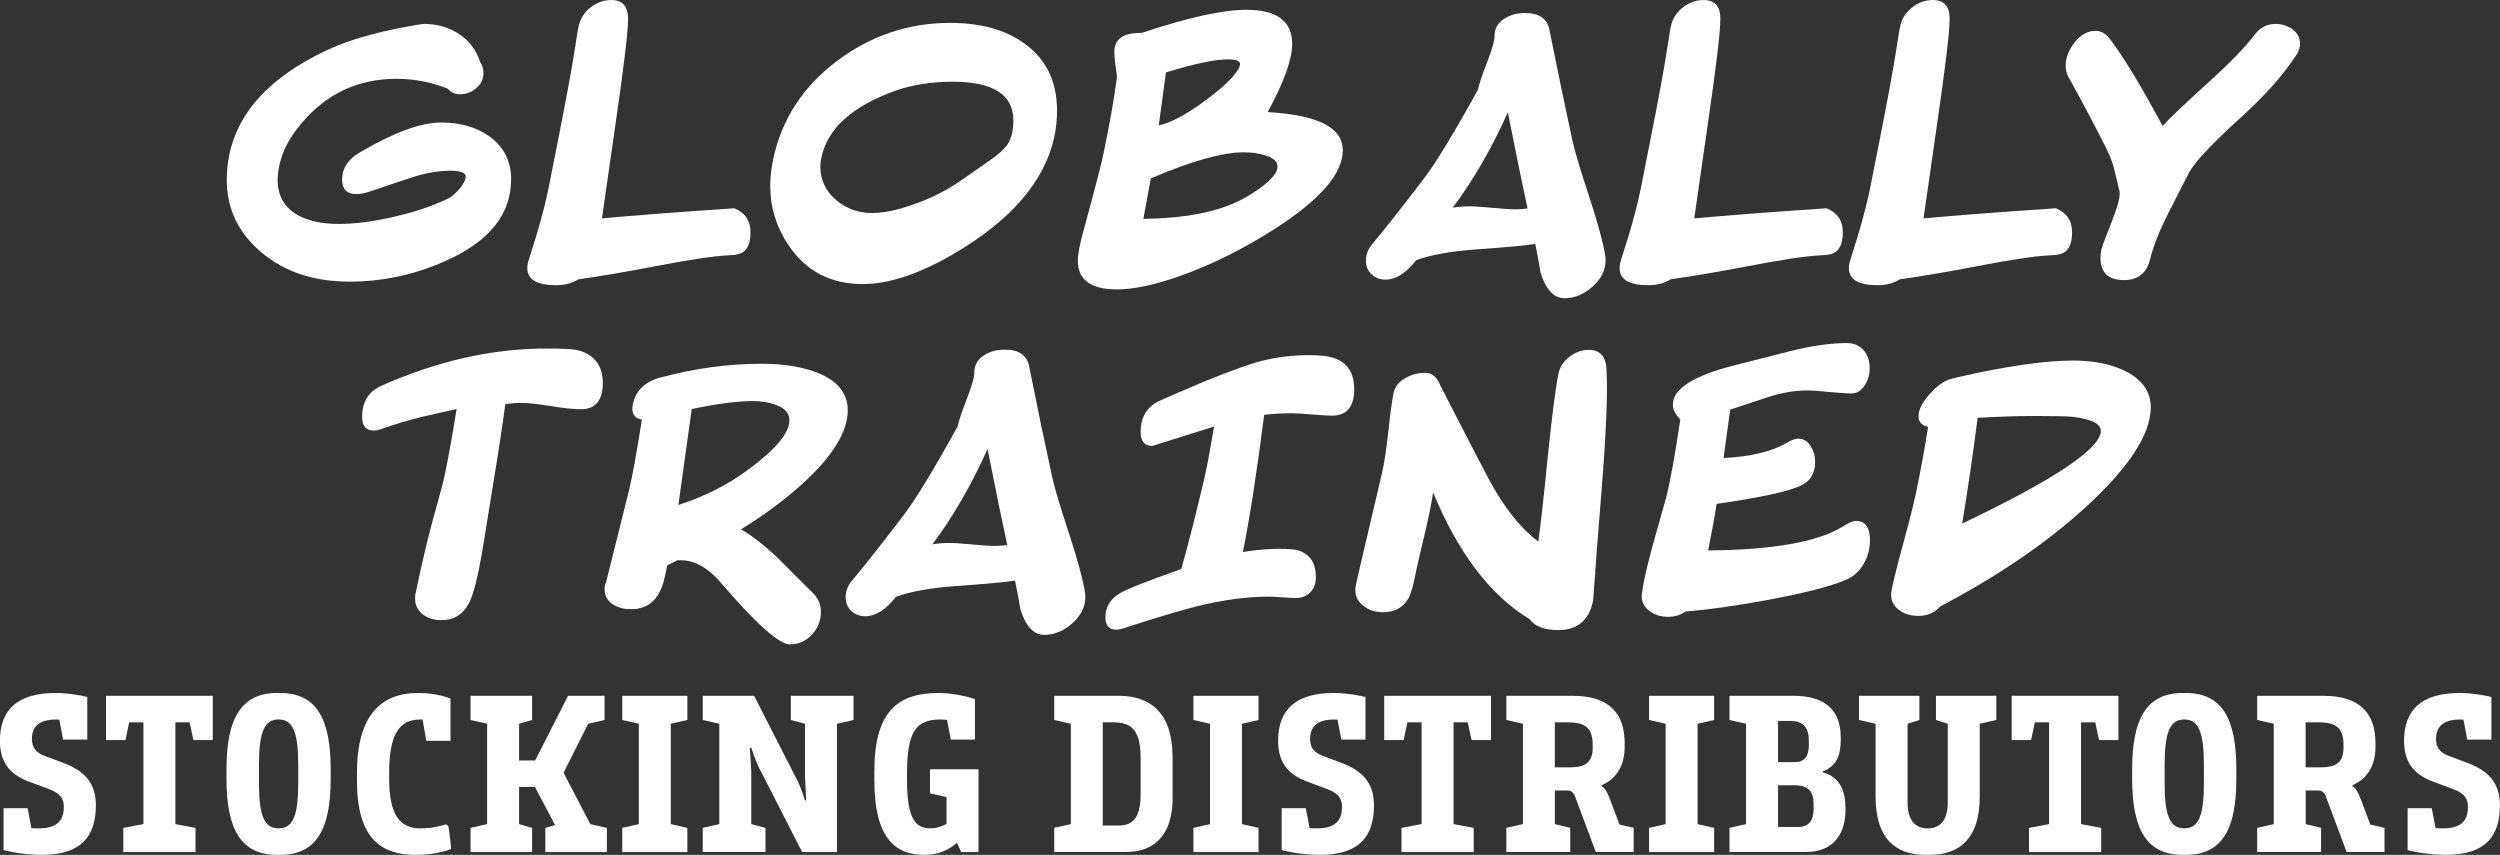
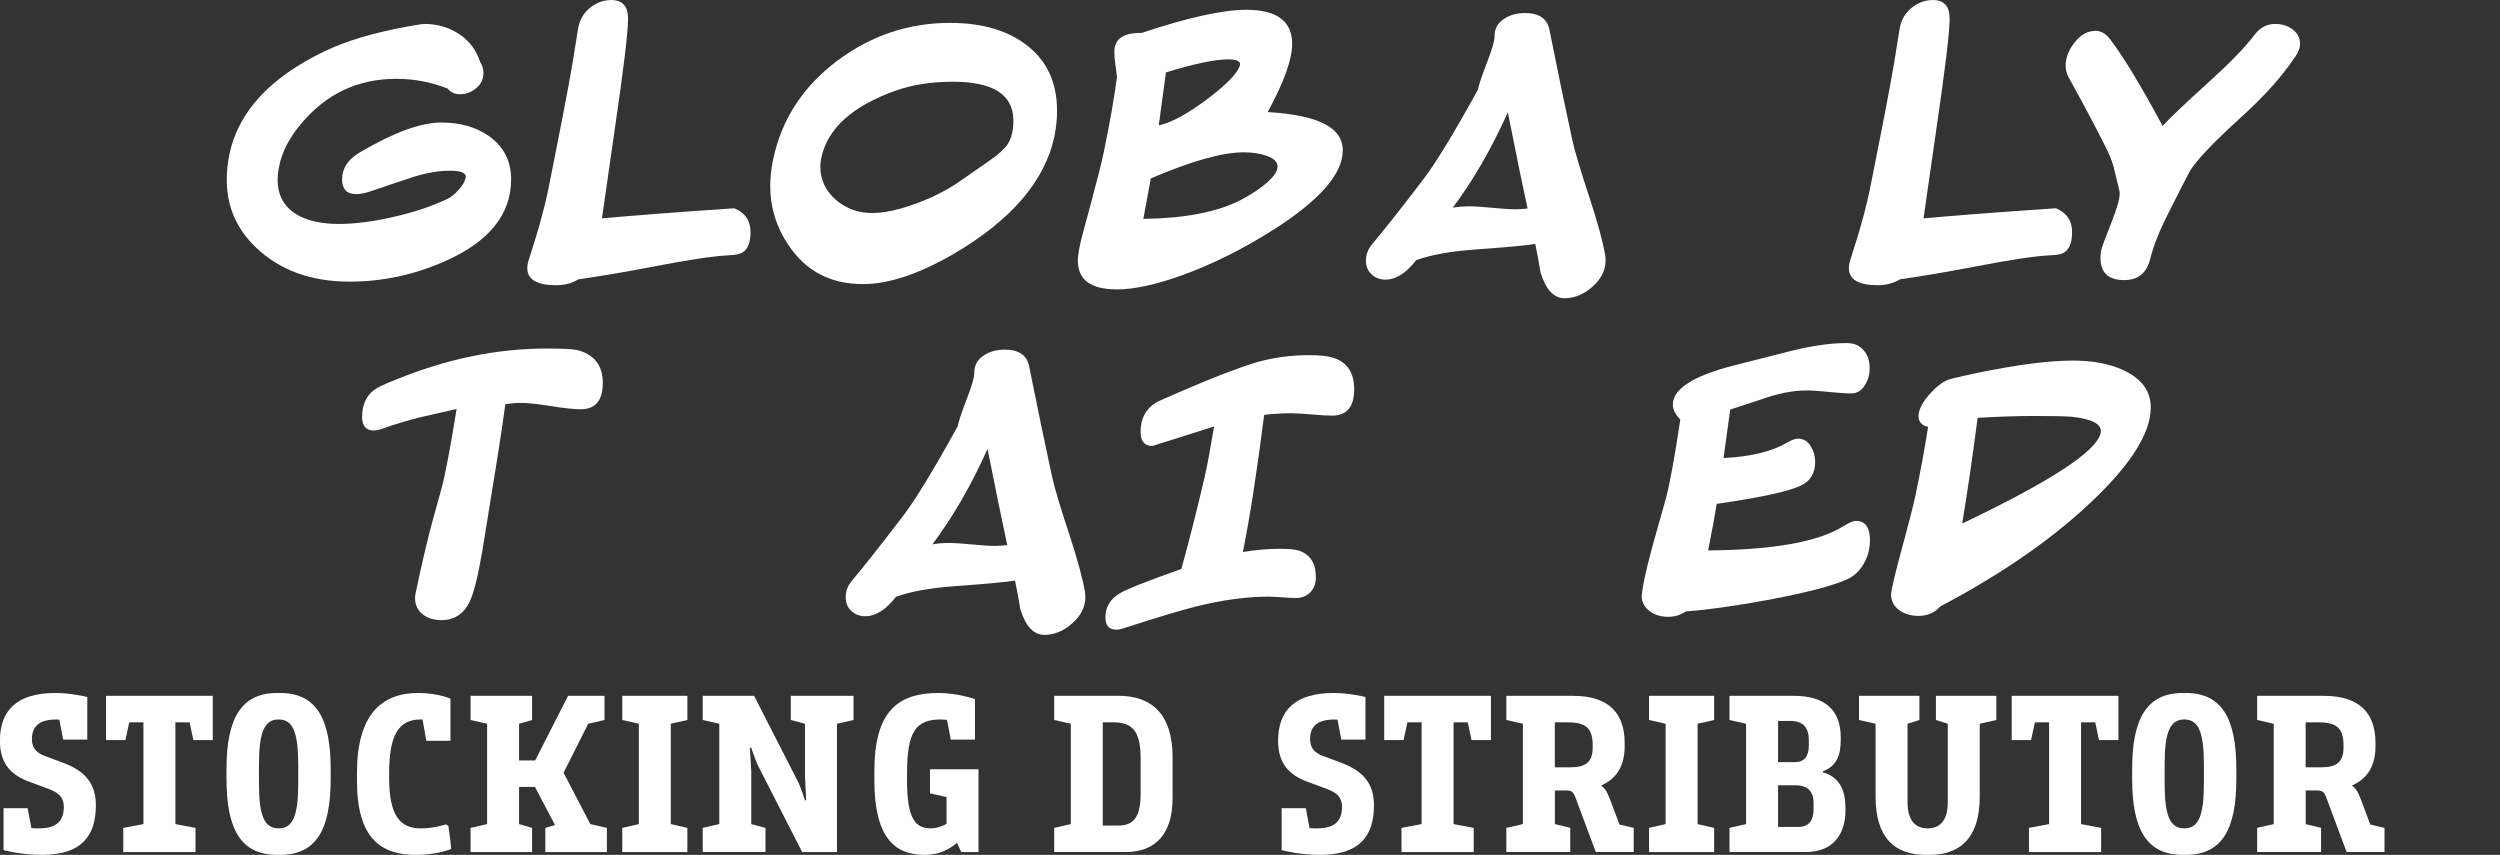
<svg xmlns="http://www.w3.org/2000/svg" id="Layer_2" viewBox="0 0 675.96 231.14">
  <rect x="0" y="0" width="675.96" height="231.14" fill="#333333" stroke="none" />
  <defs>
    <style>.cls-1{fill:#fff;}</style>
  </defs>
  <g id="Layer_1-2">
    <g>
      <path class="cls-1" d="M138.21,48.53c0-4.94-1.97-8.83-5.9-11.66-3.5-2.5-7.85-3.74-13.03-3.74-5.52,0-12.84,2.69-21.96,8.06-3.22,1.87-4.82,4.32-4.82,7.34,0,2.64,1.3,3.96,3.89,3.96,1.06,0,2.42-.29,4.1-.86,5.47-1.87,8.97-3.05,10.51-3.53,3.84-1.3,7.42-1.94,10.73-1.94,3.07,0,4.46,.65,4.18,1.94-.24,1.01-.88,2.09-1.91,3.24-1.03,1.15-2.05,1.97-3.06,2.45-4.13,1.97-8.93,3.58-14.4,4.82-5.57,1.3-10.56,1.94-14.98,1.94s-8.33-.82-11.16-2.45c-3.55-2.06-5.33-5.23-5.33-9.5,0-1.15,.14-2.4,.43-3.74,.77-3.84,2.74-7.63,5.9-11.38,6.77-8.11,15.36-12.17,25.78-12.17,4.8,0,9.43,.89,13.9,2.66,.77,1.01,1.87,1.51,3.31,1.51,1.63,0,3.1-.55,4.39-1.66,1.3-1.1,1.94-2.45,1.94-4.03,0-1.15-.29-2.13-.86-2.95-1.06-3.26-2.96-5.81-5.72-7.63-2.76-1.82-5.89-2.74-9.4-2.74-.48,0-2.02,.24-4.61,.72-9.02,1.63-16.44,3.84-22.25,6.62-14.78,7.06-23.4,16.34-25.85,27.86-.48,2.45-.72,4.75-.72,6.91,0,7.25,2.66,13.39,7.99,18.43,6.43,6.09,14.83,9.14,25.2,9.14,8.83,0,17.4-1.82,25.7-5.47,12-5.28,18-12.67,18-22.18Z" />
      <path class="cls-1" d="M150.45,77.11c2.26,0,4.22-.53,5.9-1.58,5.76-.82,12.41-1.94,19.94-3.38,9.98-1.92,16.8-2.95,20.45-3.1,1.34-.05,2.35-.17,3.02-.36,2.11-.58,3.17-2.54,3.17-5.9,0-3.12-1.46-5.28-4.39-6.48-15.6,1.06-27.53,1.97-35.78,2.74l3.53-24.55c2.35-16.03,3.53-25.85,3.53-29.45,0-3.36-1.51-5.04-4.54-5.04-1.97,0-3.78,.62-5.44,1.87-1.66,1.25-2.75,2.83-3.28,4.75-.19,.67-.53,2.62-1.01,5.83-.86,5.71-2.5,14.59-4.9,26.64-1.01,5.04-1.68,8.45-2.02,10.22-1.06,5.66-2.93,12.6-5.62,20.81-.29,.91-.43,1.7-.43,2.38,0,3.07,2.62,4.61,7.85,4.61Z" />
      <path class="cls-1" d="M233.25,76.82c7.01,0,15.19-2.71,24.55-8.14,15.6-9.12,24.7-19.7,27.29-31.75,.48-2.4,.72-4.73,.72-6.98,0-7.92-2.95-13.99-8.86-18.22-5.14-3.7-11.83-5.54-20.09-5.54-11.18,0-21.34,3.41-30.46,10.22-9.31,7.01-15.1,15.91-17.35,26.71-.53,2.5-.79,4.9-.79,7.2,0,5.76,1.63,11.06,4.9,15.91,4.7,7.06,11.4,10.58,20.09,10.58Zm-11.16-34.2c1.68-7.92,8.4-13.97,20.16-18.14,4.51-1.58,9.65-2.38,15.41-2.38,10.9,0,16.34,3.5,16.34,10.51,0,2.59-.5,4.71-1.51,6.34-.91,1.34-2.52,2.81-4.82,4.39-4.27,2.98-6.96,4.85-8.06,5.62-4.56,3.17-9.91,5.64-16.06,7.42-2.88,.82-5.47,1.22-7.78,1.22-3.65,0-6.87-1.15-9.65-3.46-2.88-2.5-4.32-5.54-4.32-9.14,0-.67,.1-1.46,.29-2.38Z" />
      <path class="cls-1" d="M301.86,78.26c4.75,0,10.66-1.27,17.71-3.82,8.35-3.02,16.7-7.2,25.06-12.53,12.29-7.87,18.43-14.95,18.43-21.24s-6.77-9.55-20.3-10.37c4.42-8.11,6.62-14.26,6.62-18.43,0-6.14-4.13-9.22-12.38-9.22-6.38,0-15.84,2.09-28.37,6.26-4.9-.09-7.34,1.63-7.34,5.18,0,.86,.1,1.99,.29,3.38,.24,1.63,.38,2.76,.43,3.38-.77,5.81-1.97,12.62-3.6,20.45-.53,2.54-1.63,6.94-3.31,13.18-.96,3.55-1.68,6.22-2.16,7.99-1.01,3.65-1.51,6.31-1.51,7.99,0,5.18,3.48,7.78,10.44,7.78Zm13.39-58.68c7.63-2.35,13.25-3.53,16.85-3.53,2.3,0,3.36,.5,3.17,1.51-.43,1.92-3.12,4.8-8.06,8.64-5.71,4.37-10.34,6.94-13.9,7.7l1.94-14.33Zm-4.1,28.66c10.99-4.7,19.37-7.06,25.13-7.06,2.4,0,4.52,.34,6.37,1.01,1.85,.67,2.77,1.63,2.77,2.88,0,1.49-1.46,3.34-4.39,5.54-1.68,1.25-3.53,2.4-5.54,3.46-6.34,3.26-15.12,4.97-26.35,5.11l2.02-10.94Z" />
      <path class="cls-1" d="M374.65,75.6c2.78,0,5.54-1.75,8.28-5.26,3.98-1.44,9.31-2.4,15.98-2.88,8.69-.62,14.09-1.13,16.2-1.51,.53,2.54,1.01,5.14,1.44,7.78,1.44,4.61,3.6,6.91,6.48,6.91,2.69,0,5.21-1.04,7.56-3.13,2.35-2.09,3.53-4.45,3.53-7.09,0-.58-.02-.98-.07-1.22-.58-3.55-1.99-8.78-4.25-15.7-2.45-7.39-4.01-12.62-4.68-15.7-1.92-8.78-3.98-18.72-6.19-29.81-.62-2.98-2.81-4.46-6.55-4.46-2.21,0-4.08,.5-5.62,1.51-1.83,1.15-2.71,2.78-2.66,4.9,0,1.1-.65,3.34-1.94,6.7-1.49,3.84-2.33,6.36-2.52,7.56-6.62,12-11.57,20.11-14.83,24.34-6.05,7.92-10.66,13.75-13.82,17.5-1.1,1.34-1.66,2.81-1.66,4.39s.5,2.78,1.51,3.74c1.01,.96,2.28,1.44,3.82,1.44Zm33.05-45.22c2.21,11.17,3.98,19.83,5.33,25.99-1.06,.14-2.14,.22-3.24,.22-1.44,0-3.53-.13-6.26-.4-2.74-.26-4.8-.4-6.19-.4-1.58,0-3.1,.12-4.54,.36,5.52-7.36,10.49-15.96,14.9-25.78Z" />
-       <path class="cls-1" d="M445.79,77.11c2.25,0,4.22-.53,5.9-1.58,5.76-.82,12.41-1.94,19.94-3.38,9.98-1.92,16.8-2.95,20.45-3.1,1.34-.05,2.35-.17,3.02-.36,2.11-.58,3.17-2.54,3.17-5.9,0-3.12-1.46-5.28-4.39-6.48-15.6,1.06-27.53,1.97-35.78,2.74l3.53-24.55c2.35-16.03,3.53-25.85,3.53-29.45,0-3.36-1.51-5.04-4.54-5.04-1.97,0-3.78,.62-5.44,1.87-1.66,1.25-2.75,2.83-3.28,4.75-.19,.67-.53,2.62-1.01,5.83-.86,5.71-2.5,14.59-4.9,26.64-1.01,5.04-1.68,8.45-2.02,10.22-1.06,5.66-2.93,12.6-5.62,20.81-.29,.91-.43,1.7-.43,2.38,0,3.07,2.62,4.61,7.85,4.61Z" />
      <path class="cls-1" d="M507.78,77.11c2.25,0,4.22-.53,5.9-1.58,5.76-.82,12.41-1.94,19.94-3.38,9.98-1.92,16.8-2.95,20.45-3.1,1.34-.05,2.35-.17,3.02-.36,2.11-.58,3.17-2.54,3.17-5.9,0-3.12-1.46-5.28-4.39-6.48-15.6,1.06-27.53,1.97-35.78,2.74l3.53-24.55c2.35-16.03,3.53-25.85,3.53-29.45,0-3.36-1.51-5.04-4.54-5.04-1.97,0-3.78,.62-5.44,1.87-1.66,1.25-2.75,2.83-3.28,4.75-.19,.67-.53,2.62-1.01,5.83-.86,5.71-2.5,14.59-4.9,26.64-1.01,5.04-1.68,8.45-2.02,10.22-1.06,5.66-2.93,12.6-5.62,20.81-.29,.91-.43,1.7-.43,2.38,0,3.07,2.62,4.61,7.85,4.61Z" />
      <path class="cls-1" d="M620.46,15.55c.96-1.39,1.44-2.59,1.44-3.6,0-1.68-.67-3.01-2.02-4-1.34-.98-2.88-1.48-4.61-1.48-2.3,0-4.18,.96-5.62,2.88-2.64,3.46-6.7,7.66-12.17,12.6-6.48,5.86-10.73,9.89-12.74,12.1-5.86-10.9-10.63-18.77-14.33-23.62-1.11-1.39-2.38-2.09-3.82-2.09-2.11,0-3.98,1.03-5.62,3.1-1.63,2.06-2.45,4.18-2.45,6.34,0,1.15,.29,2.23,.86,3.24,3.41,6.1,6.62,12.14,9.65,18.14,1.25,2.4,2.09,4.46,2.52,6.19l1.51,6.26c.05,.19,.07,.46,.07,.79,0,1.39-.72,3.91-2.16,7.56-1.68,4.22-2.62,6.77-2.81,7.63-.14,.67-.22,1.39-.22,2.16,0,3.98,2.13,5.98,6.41,5.98,3.79,0,6.14-1.94,7.06-5.83,.86-3.46,2.45-7.46,4.75-12.02,3.55-7.01,5.52-10.85,5.9-11.52,1.68-2.88,6.24-7.7,13.68-14.47,6.43-5.81,11.33-11.26,14.69-16.34Z" />
      <path class="cls-1" d="M132.53,135.87c2.02-12.24,3.38-21.1,4.1-26.57,1.39-.24,2.83-.36,4.32-.36,1.78,0,4.45,.29,8.03,.86,3.58,.58,6.25,.86,8.03,.86,3.98,0,5.98-2.38,5.98-7.13s-2.4-7.87-7.2-8.93c-1.3-.24-3.98-.36-8.06-.36-13.54,0-27.24,2.86-41.11,8.57-2.78,1.1-4.58,1.97-5.4,2.59-1.58,1.15-2.62,2.81-3.1,4.97-.14,.86-.22,1.63-.22,2.3,0,2.5,1.06,3.74,3.17,3.74,.72,0,1.7-.24,2.95-.72,2.69-.96,5.9-1.92,9.65-2.88l9.79-2.23c-1.68,10.42-3.02,17.51-4.03,21.28-1.01,3.77-1.71,6.3-2.09,7.6-1.39,4.85-3.05,11.83-4.97,20.95-.1,.43-.14,.89-.14,1.37,0,1.87,.74,3.36,2.23,4.46,1.34,.96,2.98,1.44,4.9,1.44,3.41,0,5.93-1.61,7.56-4.82,1.15-2.35,2.3-6.91,3.46-13.68l2.16-13.32Z" />
-       <path class="cls-1" d="M179.83,155.67l.58-2.81c1.1-.53,2.02-.98,2.74-1.37h.94c3.74,0,7.34,2.02,10.8,6.05,9.55,11.13,15.79,16.7,18.72,16.7,2.3,0,4.27-.88,5.9-2.63,1.63-1.75,2.45-3.8,2.45-6.16,0-1.92-.67-3.58-2.02-4.97-5.04-4.99-8.14-8.09-9.29-9.29-3.94-3.74-7.37-6.43-10.3-8.06,6.34-3.89,11.98-8.09,16.92-12.6,7.97-7.34,11.95-13.87,11.95-19.58,0-4.75-2.9-8.21-8.71-10.37-4.08-1.49-8.95-2.23-14.62-2.23-8.98,0-18.1,1.25-27.36,3.74-4.18,1.11-6.65,3.53-7.42,7.27-.1,.43-.14,.79-.14,1.08,0,1.73,.86,2.74,2.59,3.02-1.44,9.17-2.62,15.6-3.53,19.3l-6.19,24.84-.22,.36c-.1,.48-.14,.96-.14,1.44,0,1.73,.79,3.1,2.38,4.1,1.34,.82,2.95,1.22,4.82,1.22,4.9,0,7.94-3.02,9.14-9.07Zm7.2-45.07c6.82-1.44,12.33-2.16,16.56-2.16,2.3,0,4.34,.34,6.12,1.01,2.5,.86,3.74,2.26,3.74,4.18,0,3.5-3.86,8.06-11.59,13.68-5.52,3.98-11.66,7.06-18.43,9.22,1.58-11.23,2.78-19.87,3.6-25.92Z" />
      <path class="cls-1" d="M293.45,161.43c0-.58-.02-.98-.07-1.22-.58-3.55-1.99-8.78-4.25-15.7-2.45-7.39-4.01-12.62-4.68-15.7-1.92-8.78-3.98-18.72-6.19-29.81-.62-2.98-2.81-4.46-6.55-4.46-2.21,0-4.08,.5-5.62,1.51-1.82,1.15-2.71,2.78-2.66,4.9,0,1.1-.65,3.34-1.94,6.7-1.49,3.84-2.33,6.36-2.52,7.56-6.62,12-11.57,20.11-14.83,24.34-6.05,7.92-10.66,13.75-13.82,17.5-1.11,1.34-1.66,2.81-1.66,4.39s.5,2.78,1.51,3.74c1.01,.96,2.28,1.44,3.82,1.44,2.78,0,5.54-1.75,8.28-5.26,3.98-1.44,9.31-2.4,15.98-2.88,8.69-.62,14.09-1.13,16.2-1.51,.53,2.54,1.01,5.14,1.44,7.78,1.44,4.61,3.6,6.91,6.48,6.91,2.69,0,5.21-1.04,7.56-3.13s3.53-4.45,3.53-7.09Zm-24.34-13.82c-1.44,0-3.53-.13-6.26-.4-2.74-.26-4.8-.4-6.19-.4-1.58,0-3.1,.12-4.54,.36,5.52-7.36,10.49-15.96,14.9-25.78,2.21,11.17,3.98,19.83,5.33,25.99-1.06,.14-2.14,.22-3.24,.22Z" />
      <path class="cls-1" d="M350.18,161.71c1.73,0,3.1-.52,4.1-1.55,1.01-1.03,1.51-2.41,1.51-4.14,0-3.7-1.51-6.07-4.54-7.13-1.06-.34-2.81-.5-5.26-.5-3.07,0-6.38,.29-9.94,.86,1.87-9.22,3.79-21.58,5.76-37.08,2.4-.29,4.87-.43,7.42-.43,1.2,0,3.02,.11,5.47,.32,2.45,.22,4.27,.32,5.47,.32,3.98,0,5.98-2.38,5.98-7.13,0-4.46-1.87-7.29-5.62-8.5-1.44-.48-3.6-.72-6.48-.72-5.09,0-9.86,.65-14.33,1.94-4.94,1.49-11.57,4.03-19.87,7.63-4.46,1.92-6.89,3-7.27,3.24-2.78,1.68-4.18,4.32-4.18,7.92,0,2.54,1.06,3.82,3.17,3.82l16.7-5.26c-.96,5.76-1.8,10.27-2.52,13.54-2.21,9.46-4.32,17.78-6.34,24.98-9.36,3.31-14.93,5.52-16.7,6.62-2.54,1.54-3.82,3.7-3.82,6.48,0,2.21,.98,3.31,2.95,3.31,.62,0,1.49-.19,2.59-.58,8.3-2.69,14.62-4.58,18.94-5.69,7.25-1.78,13.78-2.66,19.58-2.66,.82,0,2.02,.06,3.6,.18,1.58,.12,2.78,.18,3.6,.18Z" />
-       <path class="cls-1" d="M421.39,170.35c5.14,0,8.26-2.64,9.36-7.92,.1-1.3,.17-2.28,.22-2.95,.38-5.71,1.07-14.6,2.05-26.68,.98-12.07,1.48-21.47,1.48-28.19,0-1.58-.05-3.22-.14-4.9-.19-3.41-1.8-5.11-4.82-5.11-1.82,0-3.54,.61-5.15,1.84-1.61,1.22-2.6,2.72-2.99,4.5-.82,4.03-1.8,11.69-2.95,22.97-1.06,10.7-1.9,18.22-2.52,22.54-4.71-3.55-9.05-8.98-13.03-16.27-1.78-3.26-4.8-9.07-9.07-17.42-2.78-5.42-4.22-8.23-4.32-8.42-.91-2.35-2.28-3.53-4.1-3.53-1.97,0-3.74,.46-5.33,1.37-1.82,.96-2.93,2.35-3.31,4.18-.43,2.21-.91,5.81-1.44,10.8-.53,4.71-1.08,8.28-1.66,10.73-3.17,13.54-5.3,22.66-6.41,27.36l-.72,3.31c-.05,.24-.07,.58-.07,1.01,0,1.83,.79,3.29,2.38,4.39,1.44,1.05,3.12,1.58,5.04,1.58,3.21,0,5.52-1.25,6.91-3.74,.72-1.25,1.44-3.82,2.16-7.7,.34-1.68,1.15-5.18,2.45-10.51,1.06-4.61,1.75-8.09,2.09-10.44,6.72,16.32,15.41,27.75,26.06,34.27,1.49,1.97,4.1,2.95,7.85,2.95Z" />
      <path class="cls-1" d="M505.63,146.31c0-3.65-1.27-5.47-3.82-5.47-.72,0-1.9,.5-3.53,1.51-6.72,4.18-18.86,6.34-36.43,6.48,1.01-4.99,1.78-9.19,2.3-12.6,11.47-1.63,18.98-3.24,22.54-4.82,2.74-1.2,4.1-3.38,4.1-6.55,0-1.54-.38-2.9-1.15-4.1-.82-1.44-1.97-2.16-3.46-2.16-.77,0-1.8,.38-3.1,1.15-4.03,2.35-9.72,3.72-17.06,4.1l1.8-13.1c5.71-1.87,9.12-3,10.22-3.38,3.79-1.2,7.27-1.8,10.44-1.8,1.34,0,3.35,.13,6.01,.4s4.69,.4,6.08,.4c1.58,0,2.83-.79,3.74-2.38,.82-1.3,1.22-2.78,1.22-4.46,0-1.97-.55-3.59-1.66-4.86-1.1-1.27-2.62-1.91-4.54-1.91-4.37,0-9.43,.72-15.19,2.16l-15.05,3.82c-11.19,2.83-16.78,6.38-16.78,10.66,0,1.34,.67,2.69,2.02,4.03-1.54,10.22-2.83,17.33-3.89,21.31-1.01,3.65-1.7,6.12-2.09,7.42-2.35,8.16-3.77,13.92-4.25,17.28l-.07,.5c-.1,.62-.14,1.03-.14,1.22,0,1.73,.79,3.14,2.38,4.25,1.34,.91,2.93,1.37,4.75,1.37s3.36-.48,4.75-1.44c6.09-.48,13.44-1.51,22.03-3.1,10.37-1.92,17.59-3.79,21.67-5.62,1.87-.86,3.36-2.27,4.46-4.21,1.1-1.94,1.66-3.97,1.66-6.08Z" />
      <path class="cls-1" d="M514.7,146.59c-2.26,8.26-3.38,12.99-3.38,14.18,0,1.82,.82,3.29,2.45,4.39,1.39,.91,3.05,1.37,4.97,1.37,2.4,0,4.34-.84,5.83-2.52,15.41-8.16,28.2-16.82,38.38-25.99,12.38-11.14,18.58-20.42,18.58-27.86,0-4.42-2.47-7.78-7.42-10.08-3.74-1.73-8.28-2.59-13.61-2.59-6.43,0-15.02,1.1-25.78,3.31-4.71,1.01-7.34,1.63-7.92,1.87-1.63,.62-3.36,1.97-5.18,4.03-1.92,2.21-2.88,4.15-2.88,5.83,0,1.54,.86,2.5,2.59,2.88-.96,6.1-2.09,12.22-3.38,18.36-.62,2.88-1.7,7.15-3.24,12.82Zm20.02-33.62c5.76-.33,10.8-.5,15.12-.5,5.18,0,8.66,.07,10.44,.22,5.62,.62,8.18,2.09,7.7,4.39-1.01,4.9-13.49,13.06-37.44,24.48,1.44-8.64,2.83-18.17,4.18-28.58Z" />
      <path class="cls-1" d="M17.21,206.31l-5.12-1.92c-2.37-.9-3.46-2.24-3.46-4.54,0-3.07,1.54-5.31,6.59-5.31,.26,0,.51,0,.83,.06l1.02,5.38h6.53v-11.52c-.38-.13-4.61-1.09-8.58-1.09-10.43,0-15.04,4.67-15.04,12.93,0,6.4,3.26,9.34,7.94,11.07l5.31,1.98c2.94,1.09,4.03,2.5,4.03,4.8,0,3.58-1.73,5.82-6.66,5.82-.77,0-1.41,0-2.11-.06l-1.02-5.38H.96v11.33c.26,.06,4.74,1.28,10.37,1.28,10.75,0,14.59-5.12,14.59-13.44,0-5.76-2.88-9.22-8.7-11.39Z" />
      <polygon class="cls-1" points="28.67 200.11 33.92 200.11 34.94 195.31 38.78 195.31 38.78 222.82 33.34 223.85 33.34 230.38 52.86 230.38 52.86 223.85 47.42 222.82 47.42 195.31 51.26 195.31 52.29 200.11 57.53 200.11 57.53 188.14 28.67 188.14 28.67 200.11" />
      <path class="cls-1" d="M75.71,187.37h-.77c-9.79,0-13.7,6.98-13.7,20.61v2.62c0,13.63,3.9,20.54,13.7,20.54h.77c9.86,0,13.7-6.91,13.7-20.54v-2.62c0-13.63-3.84-20.61-13.7-20.61Zm4.93,24.38c0,8.9-1.47,12.22-5.31,12.22s-5.31-3.33-5.31-12.22v-4.93c0-8.89,1.47-12.29,5.31-12.29s5.31,3.39,5.31,12.29v4.93Z" />
      <path class="cls-1" d="M120.51,222.89s-2.94,1.09-6.78,1.09c-5.7,0-8.51-3.71-8.51-13.57v-1.34c0-10.3,2.56-14.53,8.45-14.53h.58l1.02,5.76h6.53v-11.39s-3.26-1.54-8.77-1.54c-9.98,0-16.51,6.02-16.51,21.57v2.24c0,15.68,6.66,19.97,15.93,19.97,5.76,0,9.54-1.6,9.54-1.6-.26-3.14-.77-6.27-.77-6.27l-.7-.38Z" />
      <polygon class="cls-1" points="152.38 208.94 159.04 195.69 163.45 194.67 163.45 188.14 153.6 188.14 144.7 205.61 140.35 205.61 140.35 195.69 143.87 194.67 143.87 188.14 127.23 188.14 127.23 194.67 131.71 195.69 131.71 222.82 127.23 223.85 127.23 230.38 143.87 230.38 143.87 223.85 140.35 222.82 140.35 212.78 144.64 212.78 150.08 223.08 147.45 223.85 147.45 230.38 164.09 230.38 164.09 223.85 159.61 222.82 152.38 208.94" />
      <polygon class="cls-1" points="168.25 194.67 172.73 195.69 172.73 222.82 168.25 223.85 168.25 230.38 185.85 230.38 185.85 223.85 181.37 222.82 181.37 195.69 185.85 194.67 185.85 188.14 168.25 188.14 168.25 194.67" />
      <path class="cls-1" d="M213.82,194.67l3.84,1.02v14.33l.32,6.34-.32,.06s-1.22-3.78-1.86-4.99l-11.9-23.29h-13.89v6.53l4.48,1.02v27.13l-4.48,1.02v6.53h16.96v-6.53l-3.84-1.02v-14.33l-.38-6.27,.38-.06s1.15,3.52,1.86,4.93l11.9,23.29h9.41v-34.69l4.48-1.02v-6.53h-16.96v6.53Z" />
      <path class="cls-1" d="M251.45,214.5l4.48,1.02v7.23c-.58,.38-2.5,1.22-4.22,1.22-3.97,0-6.46-2.11-6.46-12.93v-1.98c0-11.33,2.43-14.53,9.15-14.53,.51,0,1.02,.06,1.66,.13l1.02,5.31h6.53v-10.94s-4.67-1.66-9.79-1.66c-11.07,0-17.41,4.93-17.41,21.25v2.24c0,15.62,5.5,20.29,13.57,20.29,3.84,0,6.59-1.41,8.77-3.26l1.15,2.5h4.67v-22.4h-13.12v6.53Z" />
      <path class="cls-1" d="M302.46,188.14h-17.41v6.53l4.48,1.02v27.13l-4.48,1.02v6.53h19.33c8.13,0,12.67-4.99,12.67-14.59v-11.01c0-11.71-5.7-16.64-14.59-16.64Zm5.95,26.56c0,6.78-2.37,8.51-6.02,8.51h-4.22v-27.9h2.75c4.8,0,7.49,1.79,7.49,9.73v9.66Z" />
-       <polygon class="cls-1" points="322.68 194.67 327.16 195.69 327.16 222.82 322.68 223.85 322.68 230.38 340.28 230.38 340.28 223.85 335.8 222.82 335.8 195.69 340.28 194.67 340.28 188.14 322.68 188.14 322.68 194.67" />
      <path class="cls-1" d="M362.81,206.31l-5.12-1.92c-2.37-.9-3.46-2.24-3.46-4.54,0-3.07,1.54-5.31,6.59-5.31,.26,0,.51,0,.83,.06l1.02,5.38h6.53v-11.52c-.38-.13-4.61-1.09-8.58-1.09-10.43,0-15.04,4.67-15.04,12.93,0,6.4,3.26,9.34,7.94,11.07l5.31,1.98c2.94,1.09,4.03,2.5,4.03,4.8,0,3.58-1.73,5.82-6.66,5.82-.77,0-1.41,0-2.11-.06l-1.02-5.38h-6.53v11.33c.26,.06,4.74,1.28,10.37,1.28,10.75,0,14.59-5.12,14.59-13.44,0-5.76-2.88-9.22-8.7-11.39Z" />
      <polygon class="cls-1" points="374.27 200.11 379.51 200.11 380.54 195.31 384.38 195.31 384.38 222.82 378.94 223.85 378.94 230.38 398.46 230.38 398.46 223.85 393.02 222.82 393.02 195.31 396.86 195.31 397.88 200.11 403.13 200.11 403.13 188.14 374.27 188.14 374.27 200.11" />
      <path class="cls-1" d="M435.25,215.98c-.58-1.6-1.22-2.82-2.24-3.46v-.19c4.03-1.73,6.27-5.25,6.27-10.43v-1.02c0-7.87-4.1-12.74-14.01-12.74h-17.98v6.53l4.48,1.02v27.13l-4.48,1.02v6.53h17.28v-6.53l-4.16-1.02v-9.09h3.26c1.22,0,1.79,.51,2.24,1.73l5.57,14.91h10.24v-6.53l-3.84-.9-2.62-6.98Zm-4.61-13.82c0,3.84-1.86,5.31-6.02,5.31h-4.22v-12.16h3.52c4.93,0,6.72,1.66,6.72,6.21v.64Z" />
      <polygon class="cls-1" points="445.88 194.67 450.36 195.69 450.36 222.82 445.88 223.85 445.88 230.38 463.48 230.38 463.48 223.85 459 222.82 459 195.69 463.48 194.67 463.48 188.14 445.88 188.14 445.88 194.67" />
      <path class="cls-1" d="M492.85,208.81v-.26c3.9-1.47,4.86-4.54,4.86-8.64v-.51c0-7.3-4.16-11.26-12.67-11.26h-17.41v6.53l4.48,1.02v27.13l-4.48,1.02v6.53h20.61c8.13,0,10.75-5.7,10.75-11.26v-.51c0-4.42-1.22-8.38-6.14-9.79Zm-12.09-13.89h3.26c3.58,0,5.06,1.86,5.06,5.25v1.41c0,2.94-1.28,4.48-3.65,4.48h-4.67v-11.13Zm9.6,23.93c0,2.88-1.22,4.74-4.1,4.74h-5.5v-11.26h4.67c3.39,0,4.93,1.73,4.93,4.74v1.79Z" />
      <path class="cls-1" d="M523.45,194.67l3.2,1.02v21.25c0,5.12-2.3,7.04-5.44,7.04s-5.44-1.92-5.44-7.04v-21.25l3.2-1.02v-6.53h-16.32v6.53l4.48,1.02v19.71c0,11.13,5.18,15.74,13.5,15.74h1.09c8.32,0,13.57-4.61,13.57-15.74v-19.71l4.48-1.02v-6.53h-16.32v6.53Z" />
      <polygon class="cls-1" points="543.93 200.11 549.17 200.11 550.2 195.31 554.04 195.31 554.04 222.82 548.6 223.85 548.6 230.38 568.12 230.38 568.12 223.85 562.68 222.82 562.68 195.31 566.52 195.31 567.54 200.11 572.79 200.11 572.79 188.14 543.93 188.14 543.93 200.11" />
      <path class="cls-1" d="M590.97,187.37h-.77c-9.79,0-13.7,6.98-13.7,20.61v2.62c0,13.63,3.9,20.54,13.7,20.54h.77c9.86,0,13.7-6.91,13.7-20.54v-2.62c0-13.63-3.84-20.61-13.7-20.61Zm4.93,24.38c0,8.9-1.47,12.22-5.31,12.22s-5.31-3.33-5.31-12.22v-4.93c0-8.89,1.47-12.29,5.31-12.29s5.31,3.39,5.31,12.29v4.93Z" />
      <path class="cls-1" d="M638.26,215.98c-.58-1.6-1.22-2.82-2.24-3.46v-.19c4.03-1.73,6.27-5.25,6.27-10.43v-1.02c0-7.87-4.1-12.74-14.01-12.74h-17.98v6.53l4.48,1.02v27.13l-4.48,1.02v6.53h17.28v-6.53l-4.16-1.02v-9.09h3.26c1.22,0,1.79,.51,2.24,1.73l5.57,14.91h10.24v-6.53l-3.84-.9-2.62-6.98Zm-4.61-13.82c0,3.84-1.86,5.31-6.02,5.31h-4.22v-12.16h3.52c4.93,0,6.72,1.66,6.72,6.21v.64Z" />
-       <path class="cls-1" d="M667.25,206.31l-5.12-1.92c-2.37-.9-3.46-2.24-3.46-4.54,0-3.07,1.54-5.31,6.59-5.31,.26,0,.51,0,.83,.06l1.02,5.38h6.53v-11.52c-.38-.13-4.61-1.09-8.58-1.09-10.43,0-15.04,4.67-15.04,12.93,0,6.4,3.26,9.34,7.94,11.07l5.31,1.98c2.94,1.09,4.03,2.5,4.03,4.8,0,3.58-1.73,5.82-6.66,5.82-.77,0-1.41,0-2.11-.06l-1.02-5.38h-6.53v11.33c.26,.06,4.74,1.28,10.37,1.28,10.75,0,14.59-5.12,14.59-13.44,0-5.76-2.88-9.22-8.7-11.39Z" />
    </g>
  </g>
</svg>